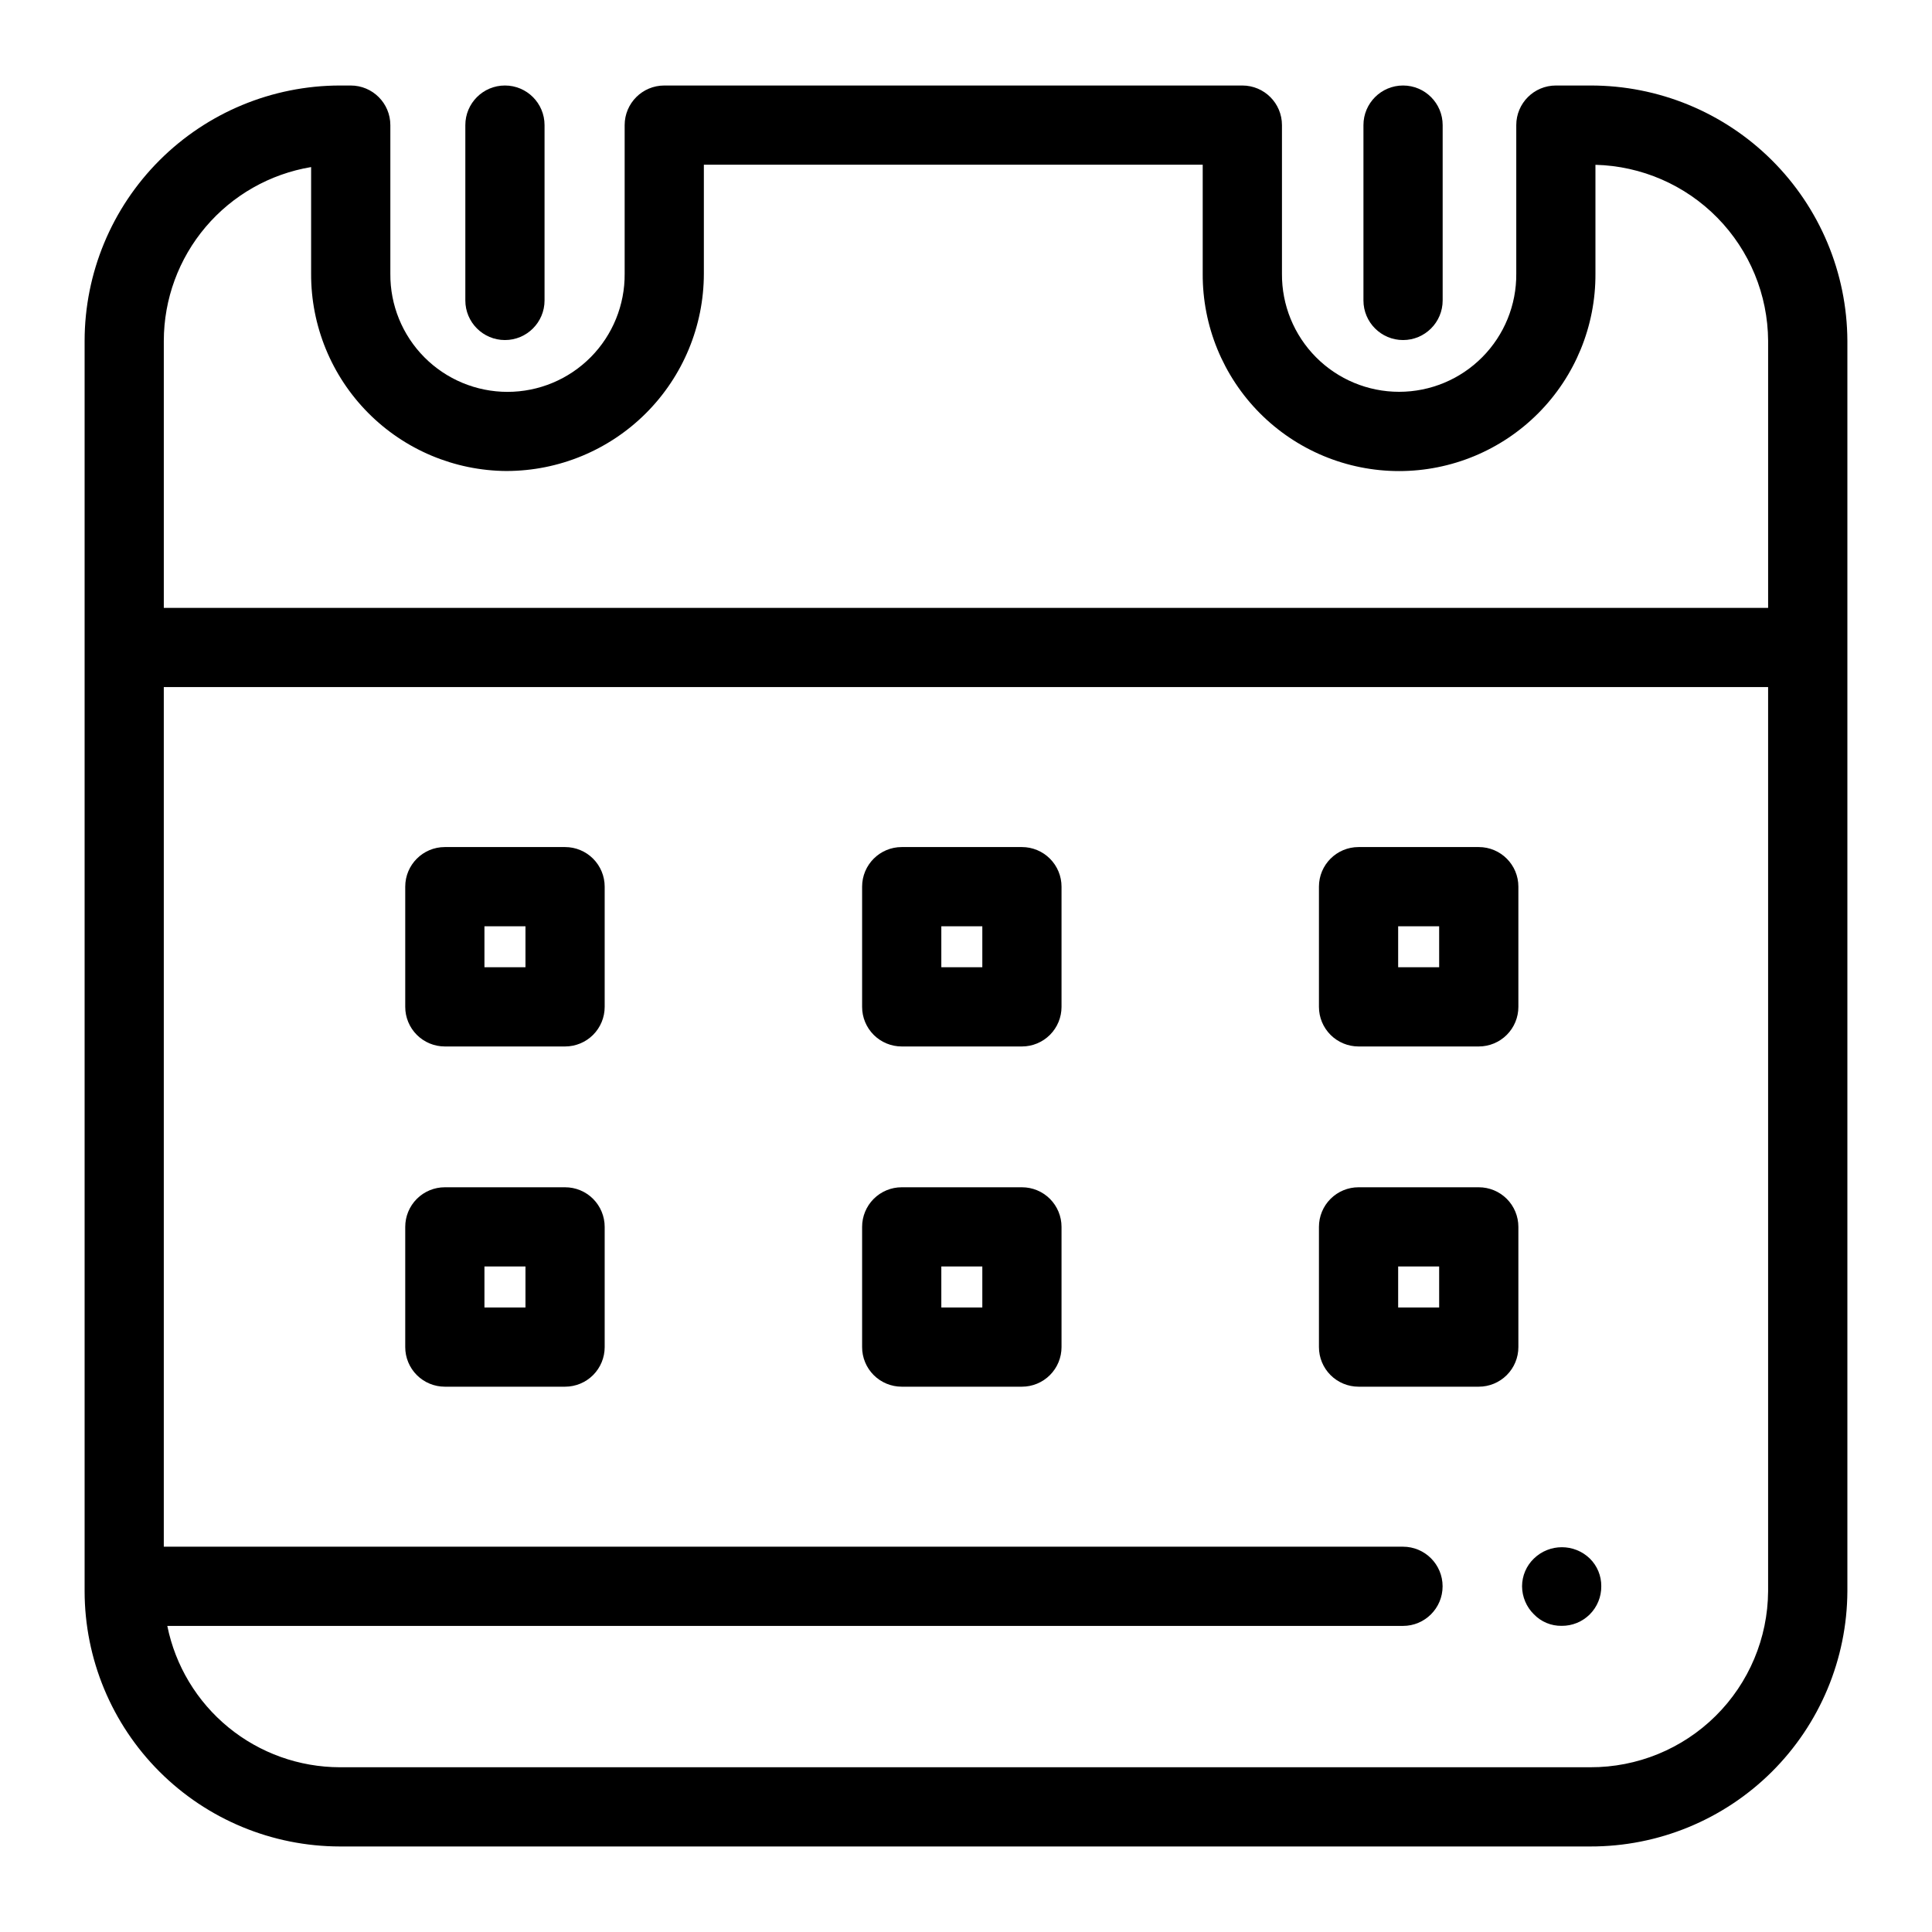
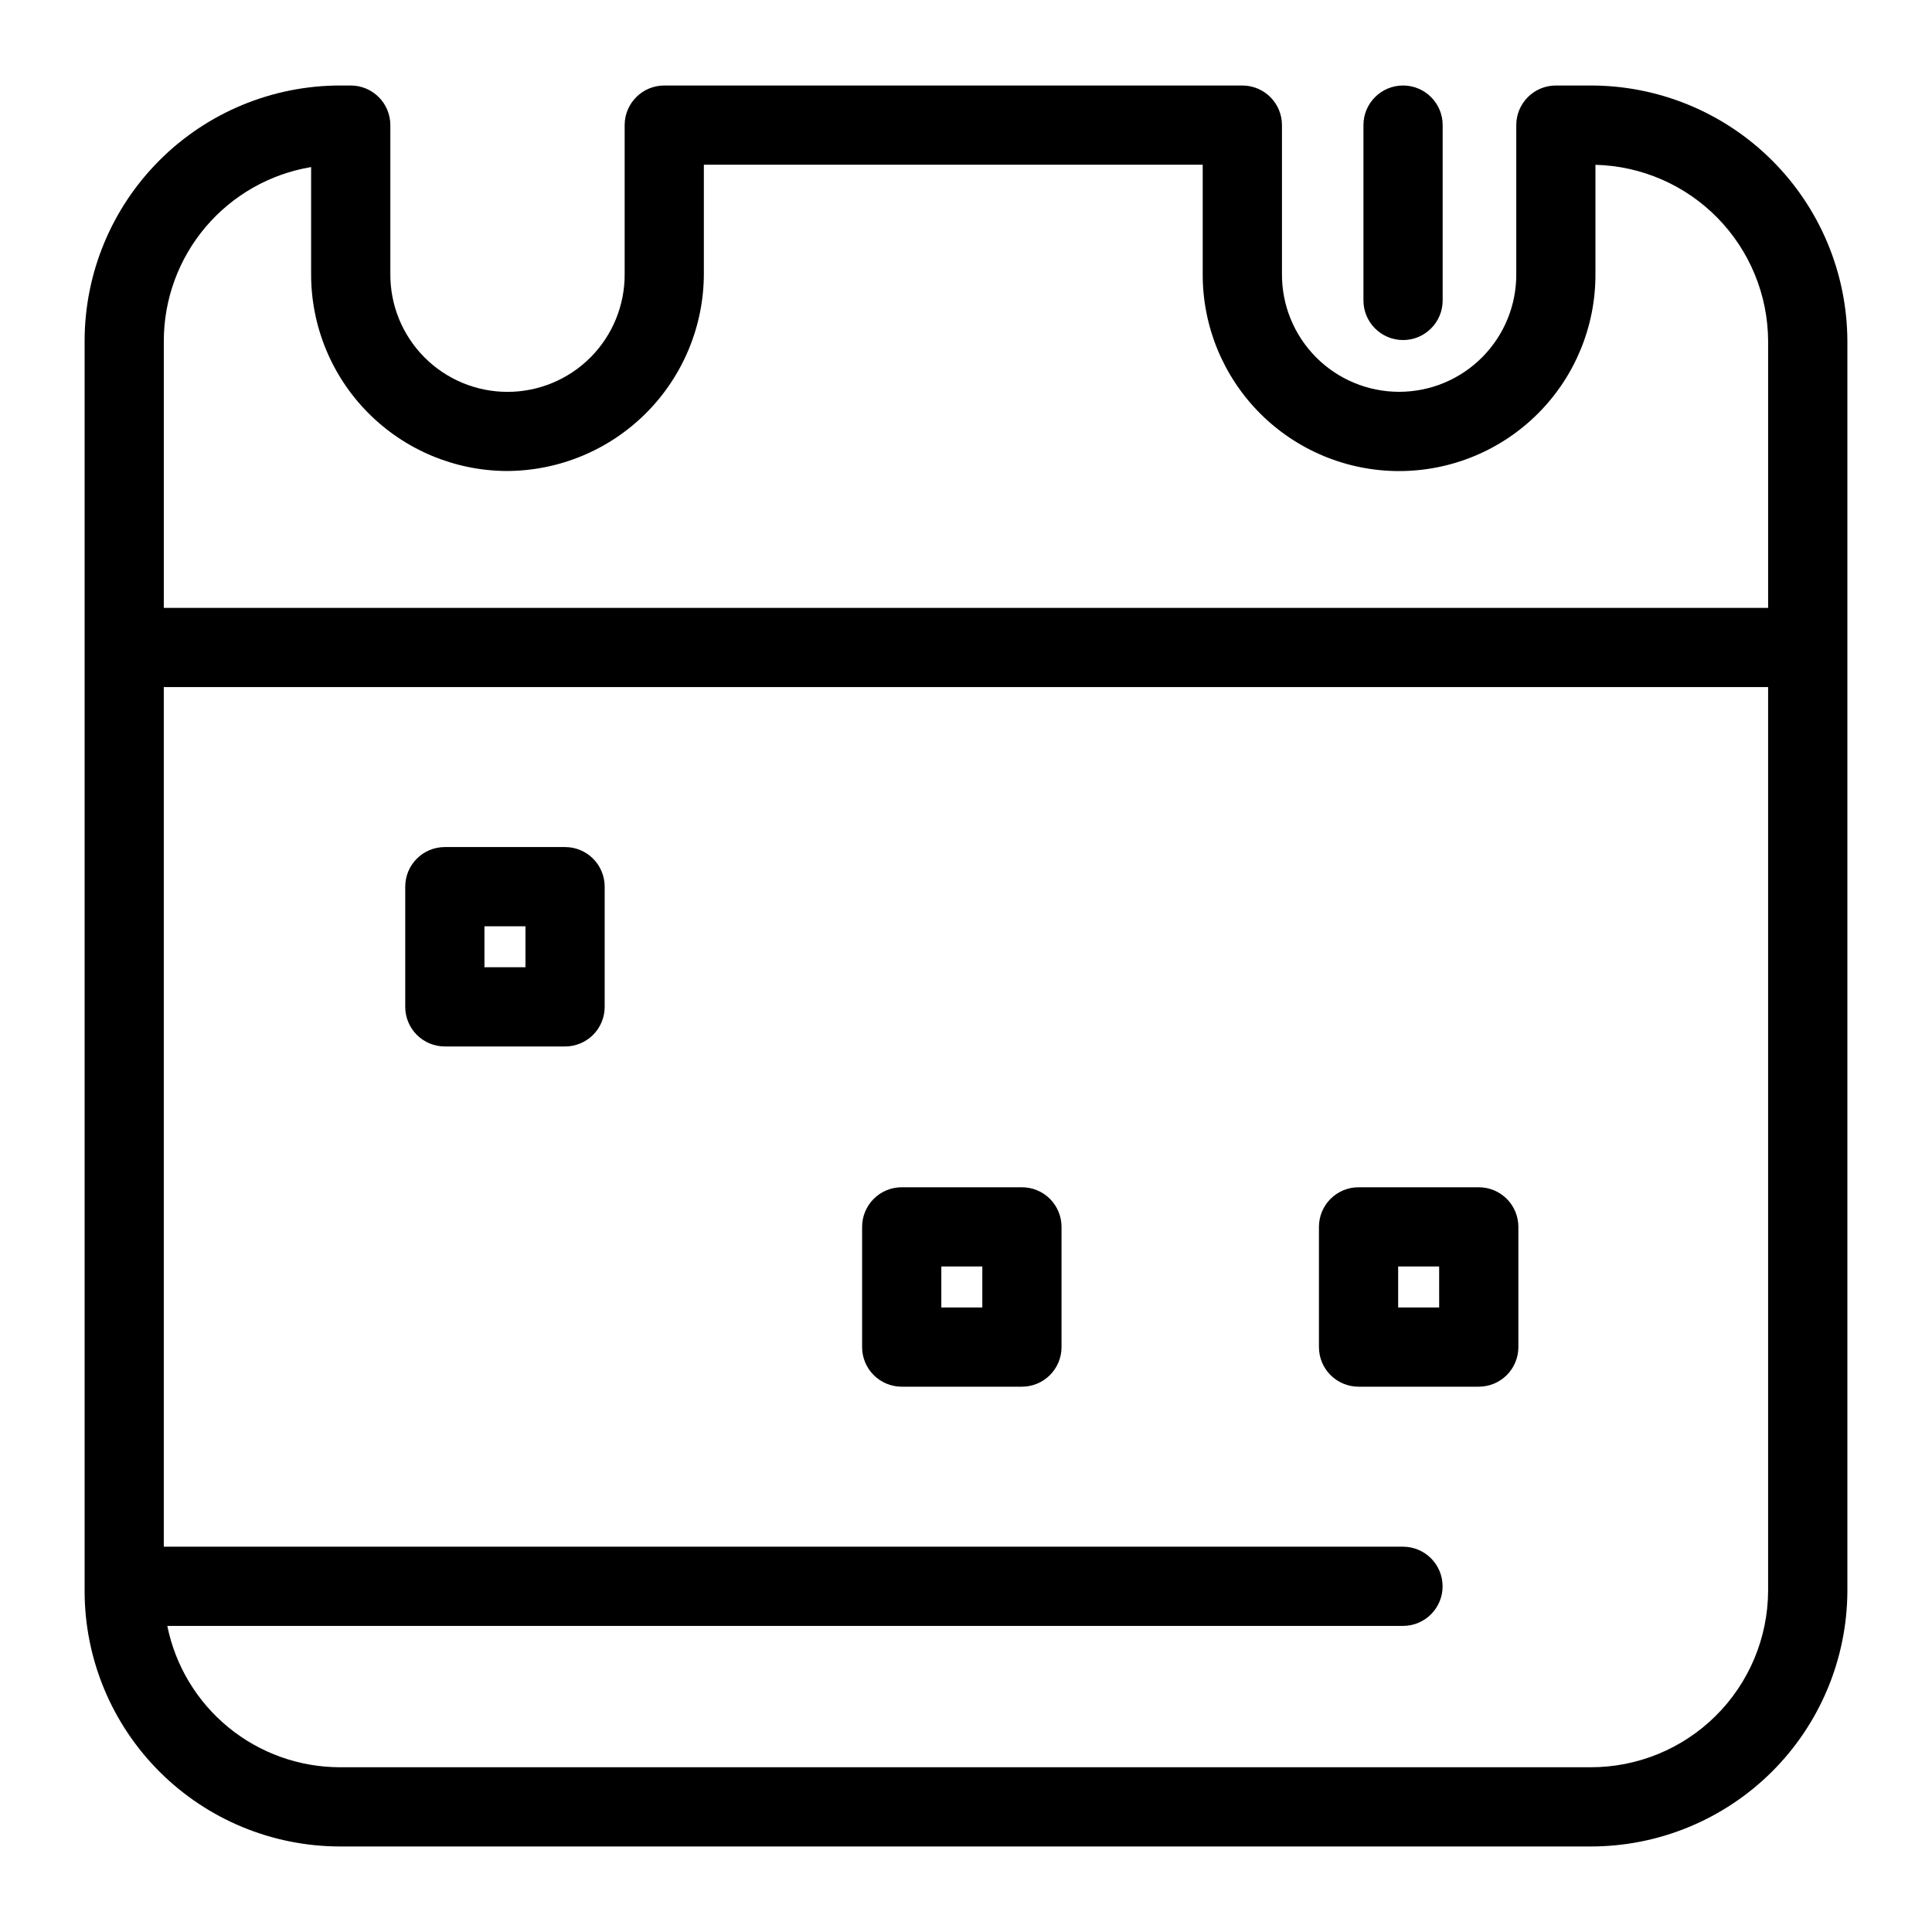
<svg xmlns="http://www.w3.org/2000/svg" fill="#000000" width="800px" height="800px" version="1.1" viewBox="144 144 512 512">
  <g>
    <path d="m293.75 368.48h-31.863c-5.797 0-10.496 4.699-10.496 10.496v31.852c0 2.785 1.105 5.453 3.074 7.422s4.641 3.074 7.422 3.074h31.863c2.785 0 5.457-1.105 7.422-3.074 1.969-1.969 3.074-4.637 3.074-7.422v-31.852c0-2.785-1.105-5.453-3.074-7.422s-4.637-3.074-7.422-3.074zm-10.496 31.852h-10.871v-10.859h10.871z" />
-     <path d="m414.82 368.48h-31.855c-5.797 0-10.496 4.699-10.496 10.496v31.852c-0.004 2.785 1.105 5.453 3.07 7.422 1.969 1.969 4.641 3.074 7.426 3.074h31.855c2.785 0 5.453-1.105 7.422-3.074s3.074-4.637 3.074-7.422v-31.852c0-2.785-1.105-5.453-3.074-7.422s-4.637-3.074-7.422-3.074zm-10.496 31.852h-10.863v-10.859h10.863z" />
-     <path d="m535.89 368.48h-31.859c-5.797 0-10.496 4.699-10.496 10.496v31.852c0 2.785 1.105 5.453 3.074 7.422s4.641 3.074 7.422 3.074h31.859c2.781 0 5.453-1.105 7.422-3.074s3.074-4.637 3.074-7.422v-31.852c0-5.797-4.699-10.496-10.496-10.496zm-10.496 31.852h-10.867v-10.859h10.863z" />
-     <path d="m293.75 458.64h-31.863c-2.781-0.004-5.453 1.102-7.422 3.07s-3.074 4.641-3.074 7.426v31.855c0 2.785 1.105 5.453 3.074 7.422s4.641 3.074 7.422 3.074h31.863c2.785 0 5.457-1.105 7.422-3.074 1.969-1.969 3.074-4.637 3.074-7.422v-31.855c0-2.785-1.105-5.457-3.074-7.426-1.965-1.969-4.637-3.074-7.422-3.07zm-10.496 31.855h-10.871v-10.863h10.871z" />
    <path d="m414.82 458.64h-31.855c-2.785-0.004-5.457 1.102-7.426 3.07-1.965 1.969-3.074 4.641-3.07 7.426v31.855c-0.004 2.785 1.105 5.453 3.07 7.422 1.969 1.969 4.641 3.074 7.426 3.074h31.855c2.785 0 5.453-1.105 7.422-3.074s3.074-4.637 3.074-7.422v-31.855c0-2.785-1.105-5.457-3.074-7.426s-4.637-3.074-7.422-3.07zm-10.496 31.855h-10.863v-10.863h10.863z" />
    <path d="m535.89 458.64h-31.859c-2.781-0.004-5.453 1.102-7.422 3.07s-3.074 4.641-3.074 7.426v31.855c0 2.785 1.105 5.453 3.074 7.422s4.641 3.074 7.422 3.074h31.859c2.781 0 5.453-1.105 7.422-3.074s3.074-4.637 3.074-7.422v-31.855c0-2.785-1.105-5.457-3.074-7.426s-4.641-3.074-7.422-3.07zm-10.496 31.855h-10.867v-10.863h10.863z" />
    <path d="m236.95 166.66h-2.883c-17.934 0.023-35.129 7.156-47.812 19.84-12.68 12.68-19.812 29.875-19.832 47.812v331.38c0.02 17.934 7.152 35.125 19.836 47.809 12.68 12.68 29.875 19.812 47.809 19.832h331.38c17.996 0.043 35.277-7.055 48.051-19.734 12.77-12.68 19.992-29.91 20.074-47.906v-331.38c-0.082-18-7.301-35.23-20.074-47.914-12.77-12.684-30.051-19.781-48.051-19.738h-9.125c-5.797 0-10.496 4.699-10.496 10.496v39.387c0.066 8.277-3.176 16.234-9.008 22.109-5.828 5.879-13.762 9.18-22.039 9.18s-16.211-3.301-22.039-9.18c-5.828-5.875-9.07-13.832-9.008-22.109v-39.387c0-5.797-4.699-10.496-10.496-10.496h-153.2c-5.797 0-10.496 4.699-10.496 10.496v39.387c0.066 8.277-3.172 16.242-9.004 22.121-5.828 5.875-13.766 9.184-22.043 9.184-8.281 0-16.215-3.309-22.047-9.184-5.828-5.879-9.07-13.844-9-22.121v-39.387c-0.004-5.797-4.703-10.496-10.496-10.496zm328.49 445.68h-331.38c-10.77-0.02-21.203-3.754-29.535-10.578-8.332-6.828-14.051-16.32-16.188-26.879h327.47c5.797 0 10.496-4.699 10.496-10.496s-4.699-10.496-10.496-10.496h-328.4v-227.81h425.16v239.61c-0.078 12.43-5.086 24.324-13.922 33.066-8.836 8.746-20.781 13.629-33.211 13.582zm-287.19-343.52c13.859-0.016 27.148-5.527 36.949-15.328 9.801-9.801 15.316-23.09 15.332-36.949v-28.891h132.2v28.891c-0.066 13.848 5.387 27.148 15.152 36.965 9.766 9.812 23.043 15.332 36.887 15.332 13.848 0 27.121-5.519 36.891-15.332 9.766-9.816 15.219-23.117 15.148-36.965v-28.867c12.195 0.305 23.789 5.344 32.328 14.047 8.543 8.707 13.359 20.395 13.434 32.59v70.777h-425.16v-70.777c0.016-11.051 3.941-21.738 11.09-30.168 7.144-8.426 17.047-14.051 27.949-15.871v28.27c-0.051 13.797 5.379 27.047 15.09 36.848s22.91 15.348 36.707 15.43z" />
-     <path d="m288.31 223.62v-46.465c0-5.797-4.699-10.496-10.496-10.496s-10.496 4.699-10.496 10.496v46.465c0 5.797 4.699 10.496 10.496 10.496s10.496-4.699 10.496-10.496z" />
    <path d="m526.32 223.62v-46.465c0-5.797-4.699-10.496-10.496-10.496-5.797 0-10.496 4.699-10.496 10.496v46.465c0 5.797 4.699 10.496 10.496 10.496 5.797 0 10.496-4.699 10.496-10.496z" />
-     <path d="m550.51 557.02c-2.004 1.922-3.141 4.574-3.148 7.348 0.012 2.805 1.145 5.488 3.148 7.453 1.922 1.988 4.582 3.09 7.348 3.043 2.793 0.027 5.477-1.07 7.453-3.043 1.973-1.973 3.07-4.66 3.043-7.453 0.027-2.762-1.07-5.414-3.043-7.348-4.129-3.988-10.676-3.988-14.801 0z" />
  </g>
</svg>